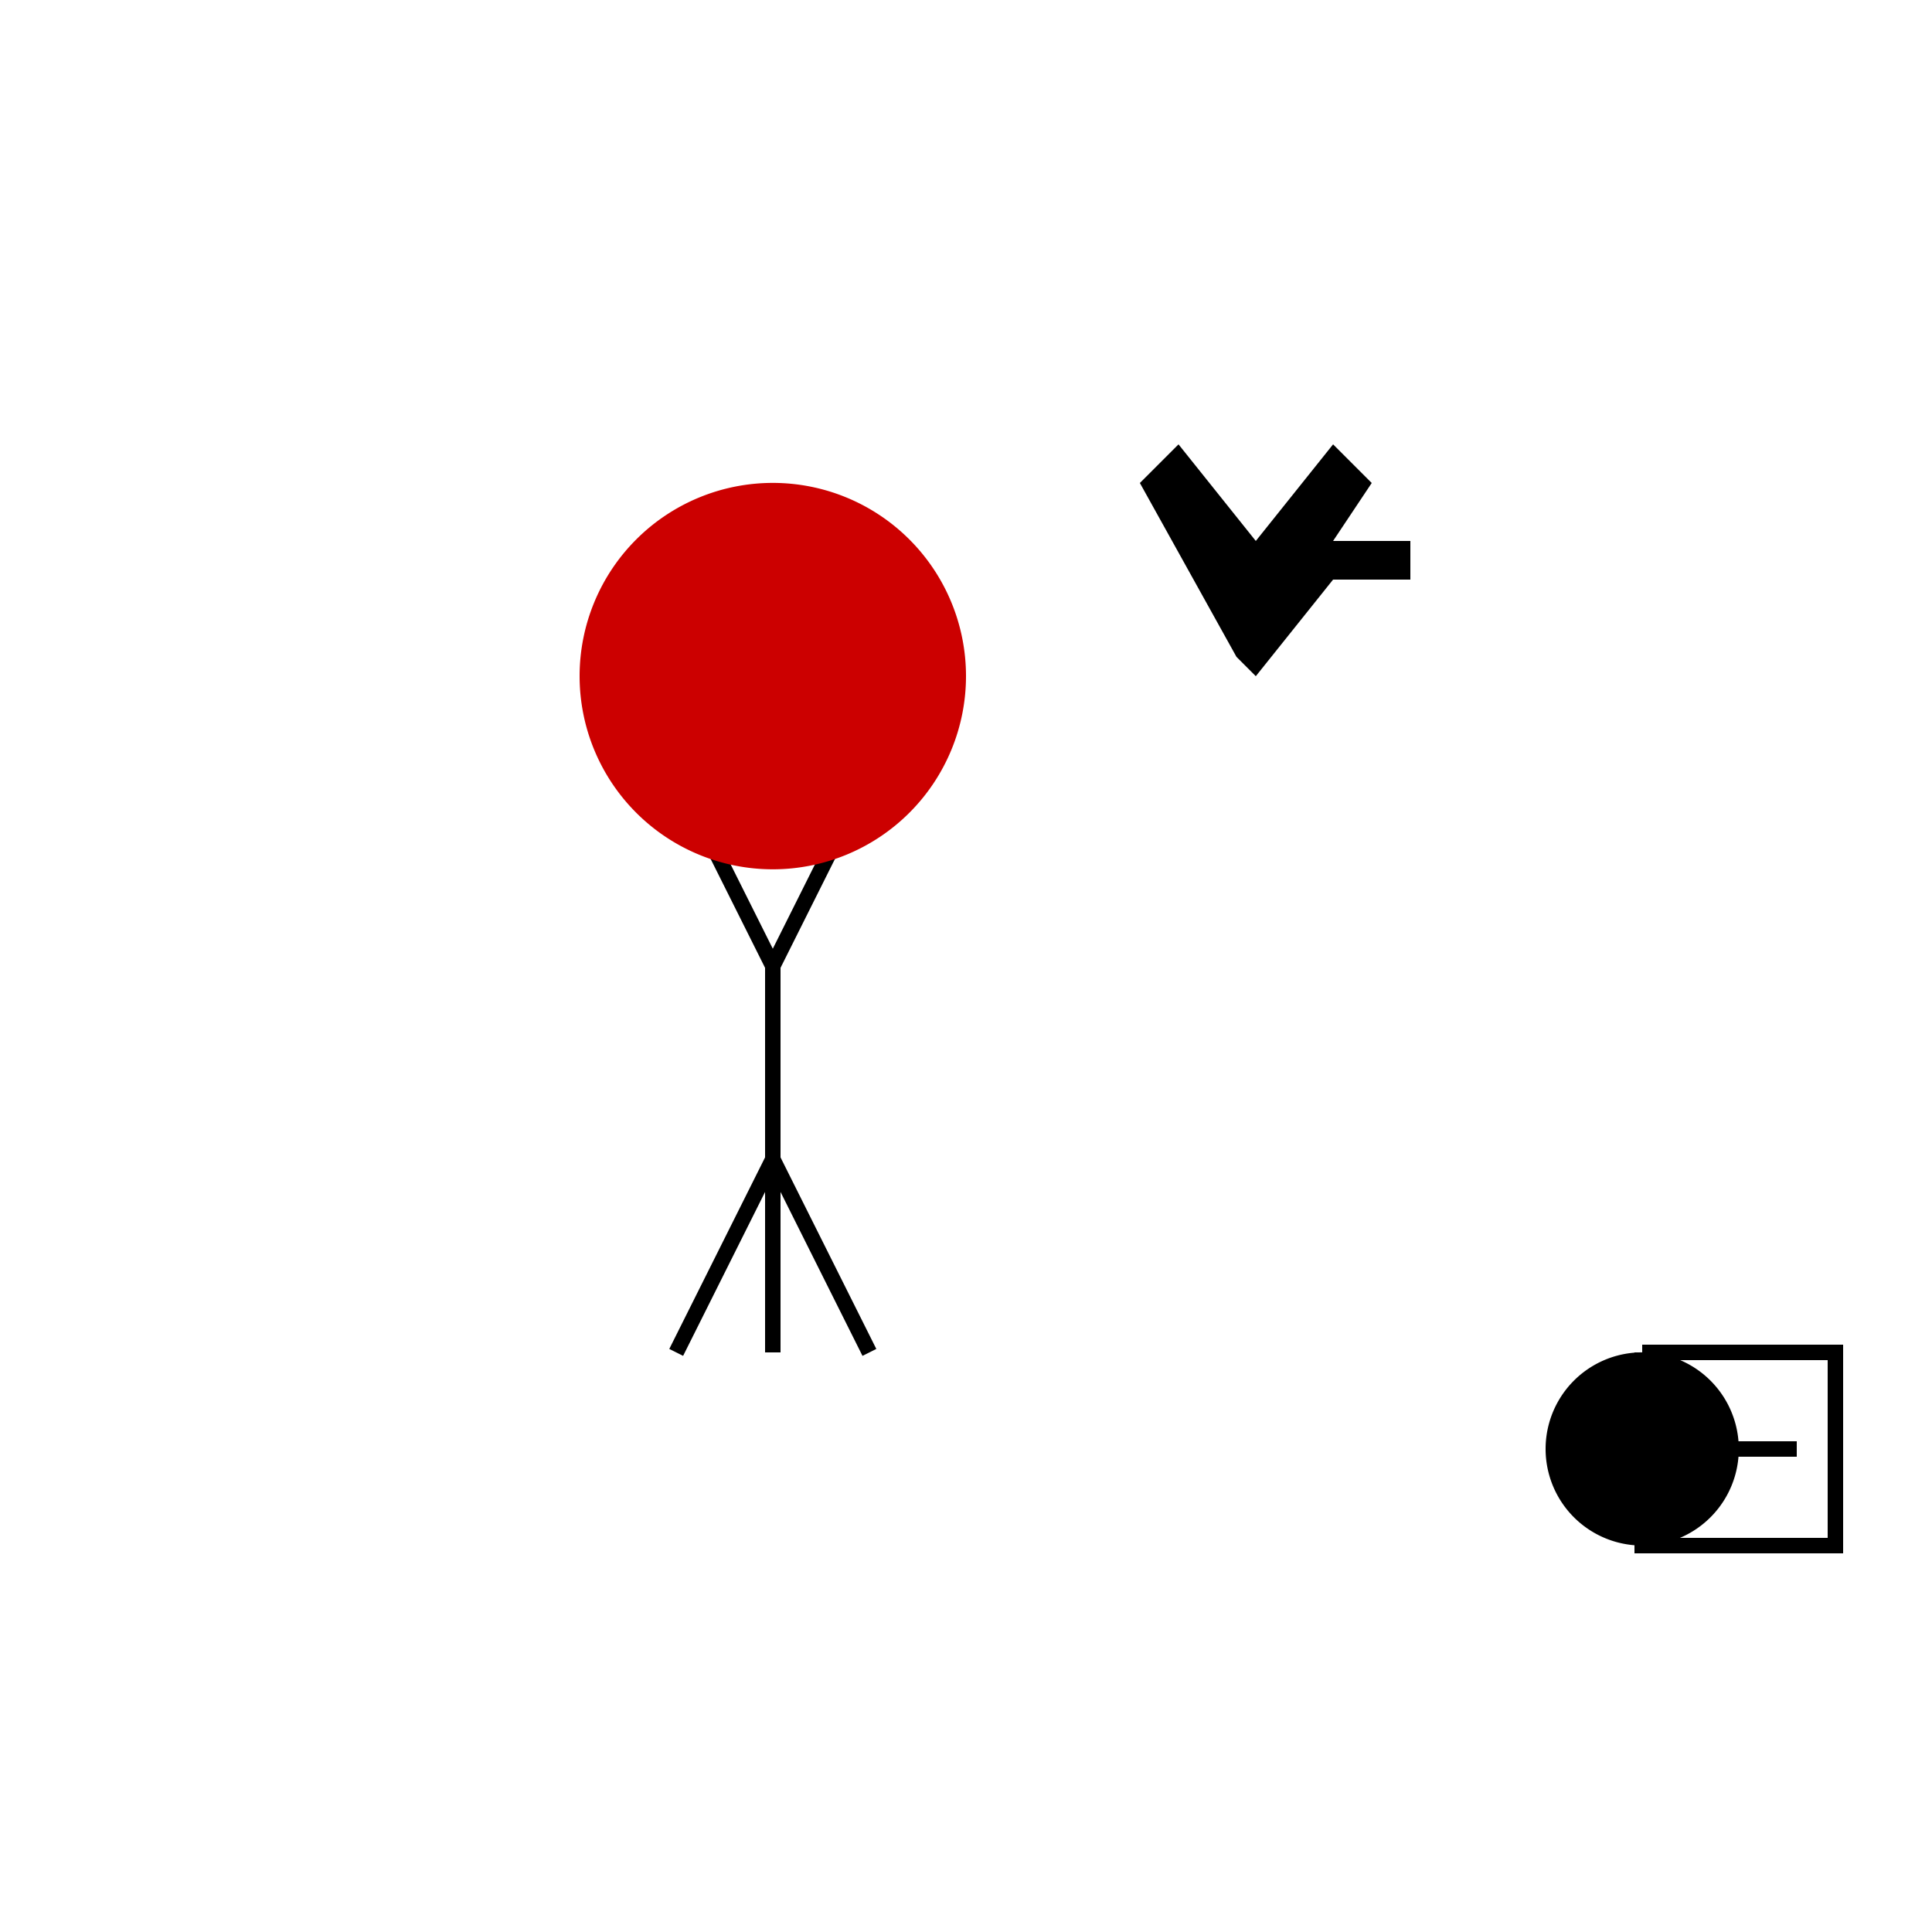
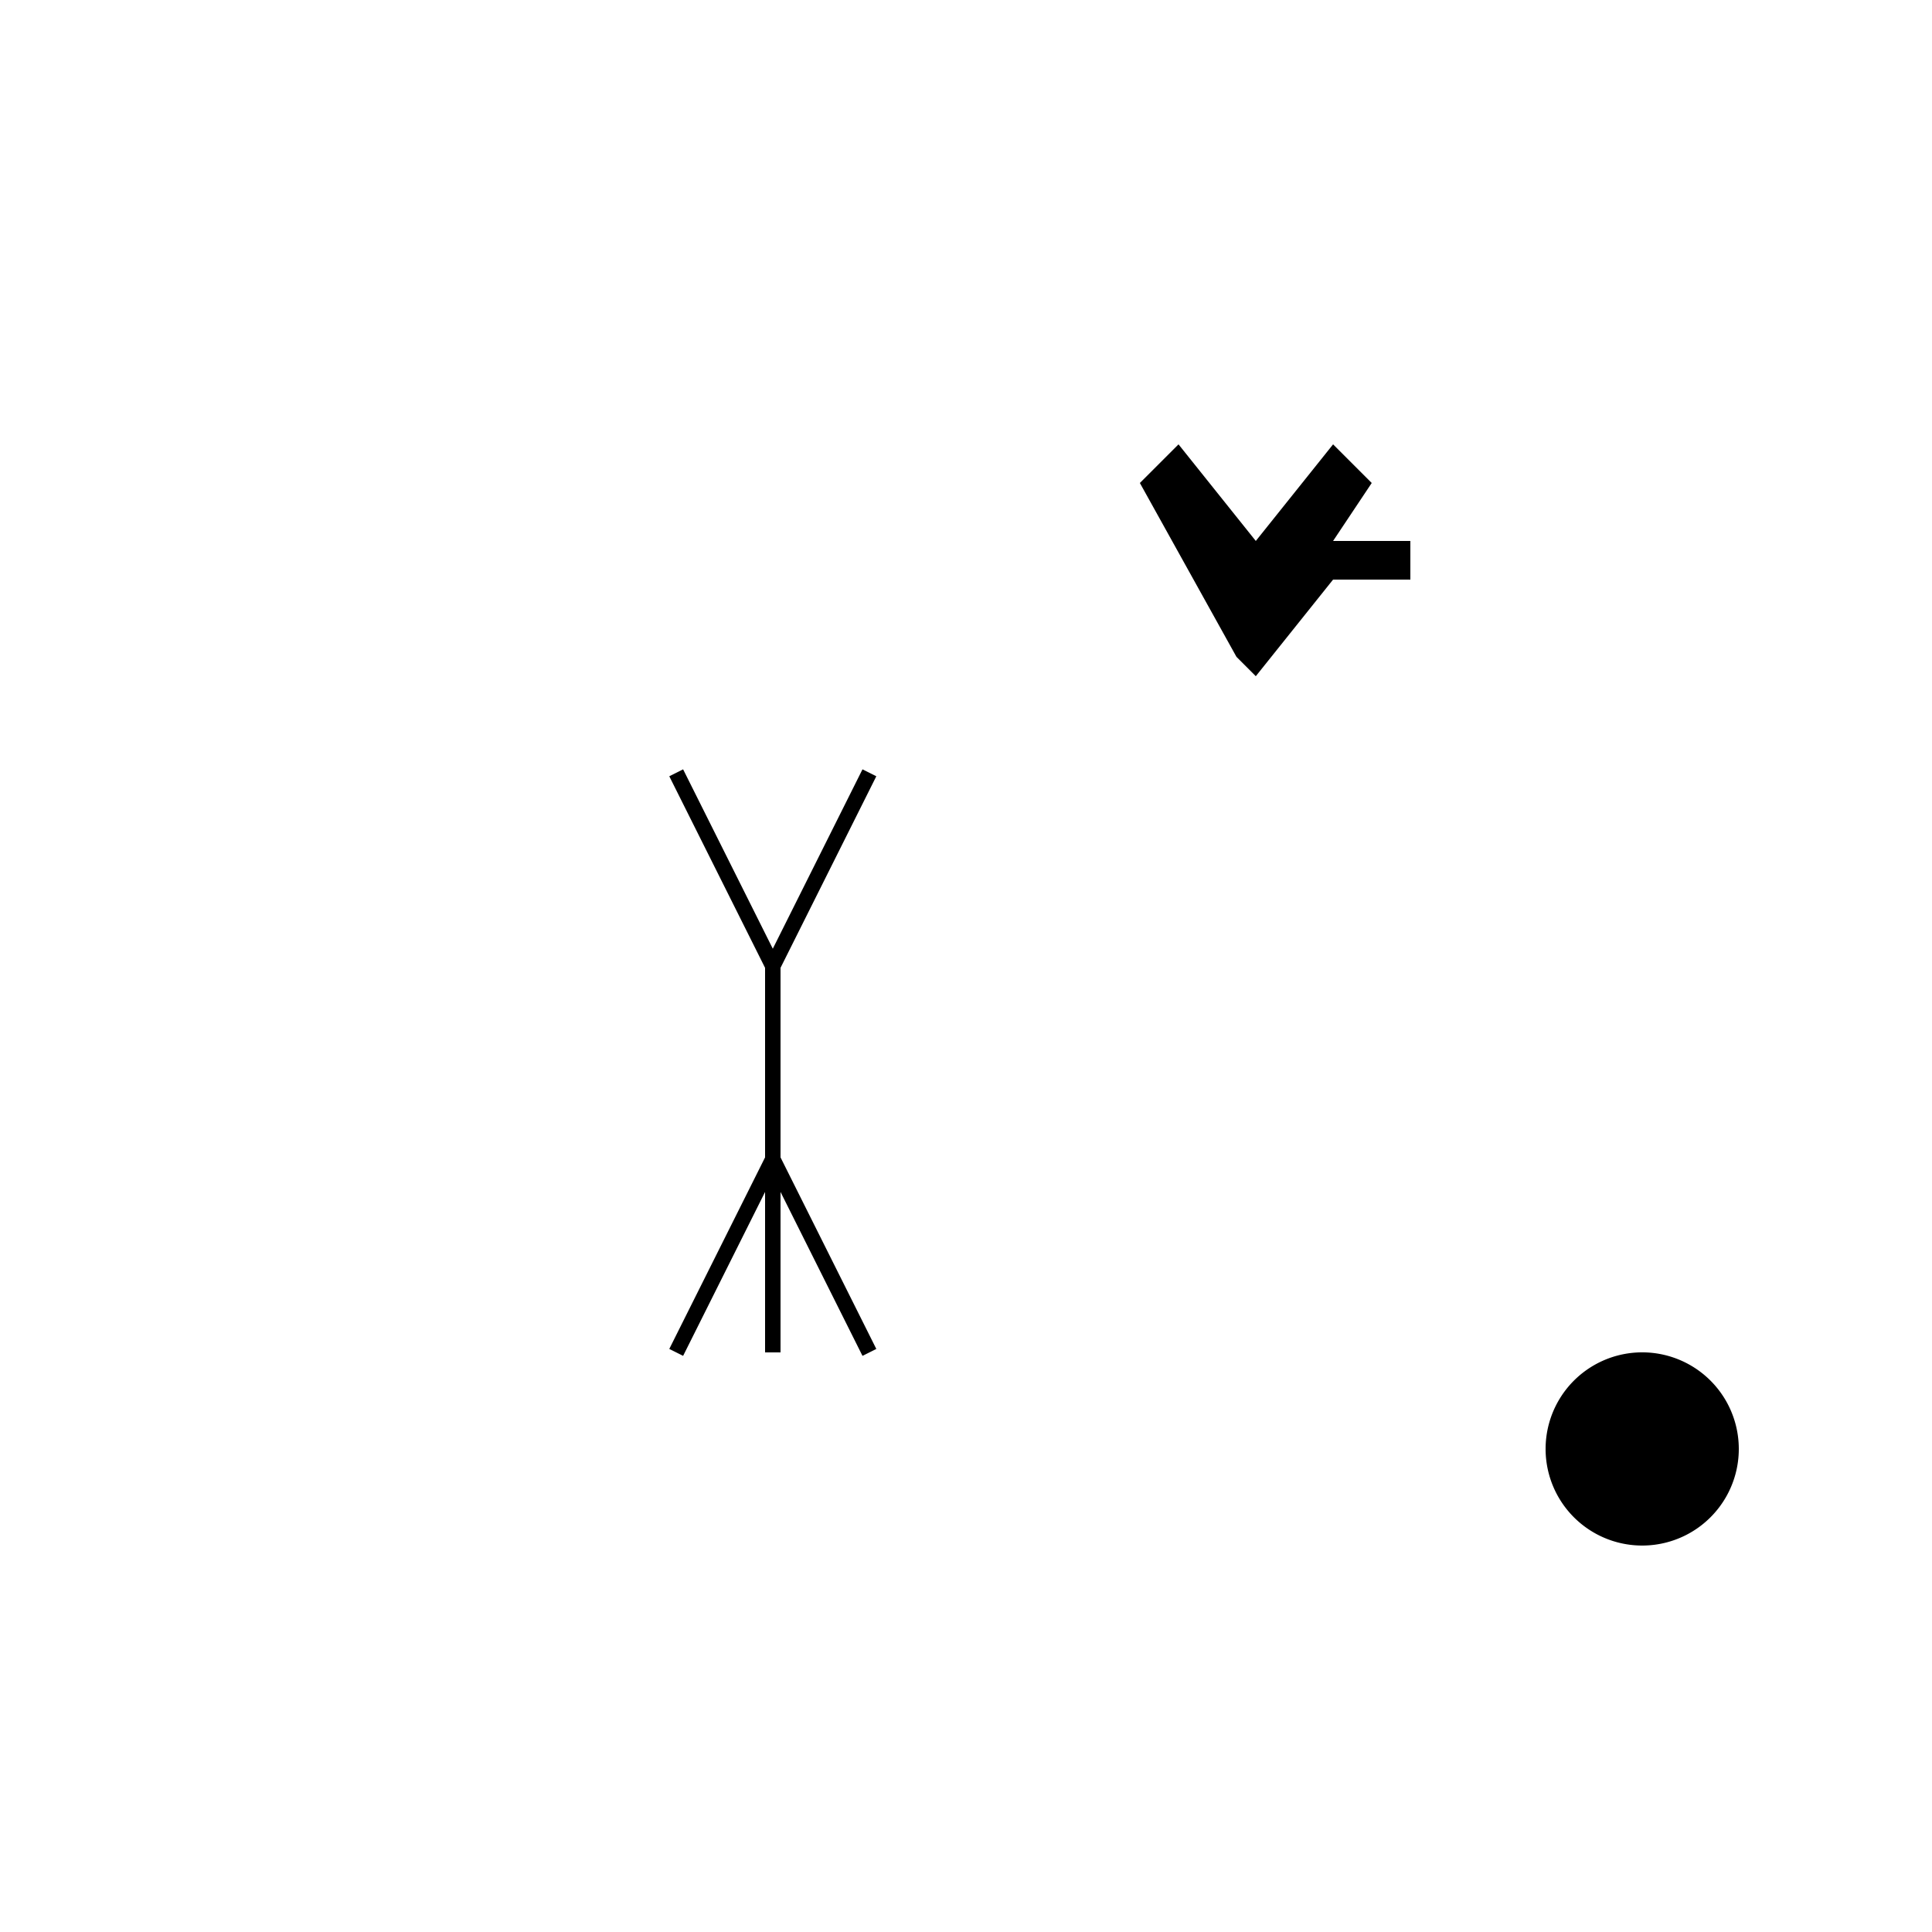
<svg xmlns="http://www.w3.org/2000/svg" width="500" height="500">
  <defs />
  <g>
    <path fill="none" stroke="#000" paint-order="fill stroke markers" d=" M 200 350 L 200 250 L 175 200 M 200 250 L 225 200 M 200 300 L 175 350 M 200 300 L 225 350" stroke-miterlimit="10" stroke-width="4" stroke-dasharray="" />
-     <path fill="#C00" stroke="none" paint-order="stroke fill markers" d=" M 250 175 A 50 50 0 1 1 250 174.95" />
    <path fill="#000" stroke="none" paint-order="stroke fill markers" d=" M 350 125 L 325 175 L 320 170 L 295 125 L 305 115 L 325 140 L 345 115 L 355 125 L 345 140 L 365 140 L 365 150 L 345 150 L 325 175" />
-     <path fill="none" stroke="#000" paint-order="fill stroke markers" d=" M 425 350 L 475 350 L 475 400 L 425 400 L 425 350 M 435 375 L 465 375" stroke-miterlimit="10" stroke-width="4" stroke-dasharray="" />
    <path fill="#000" stroke="none" paint-order="stroke fill markers" d=" M 450 375 A 25 25 0 1 1 450 374.975" />
  </g>
</svg>